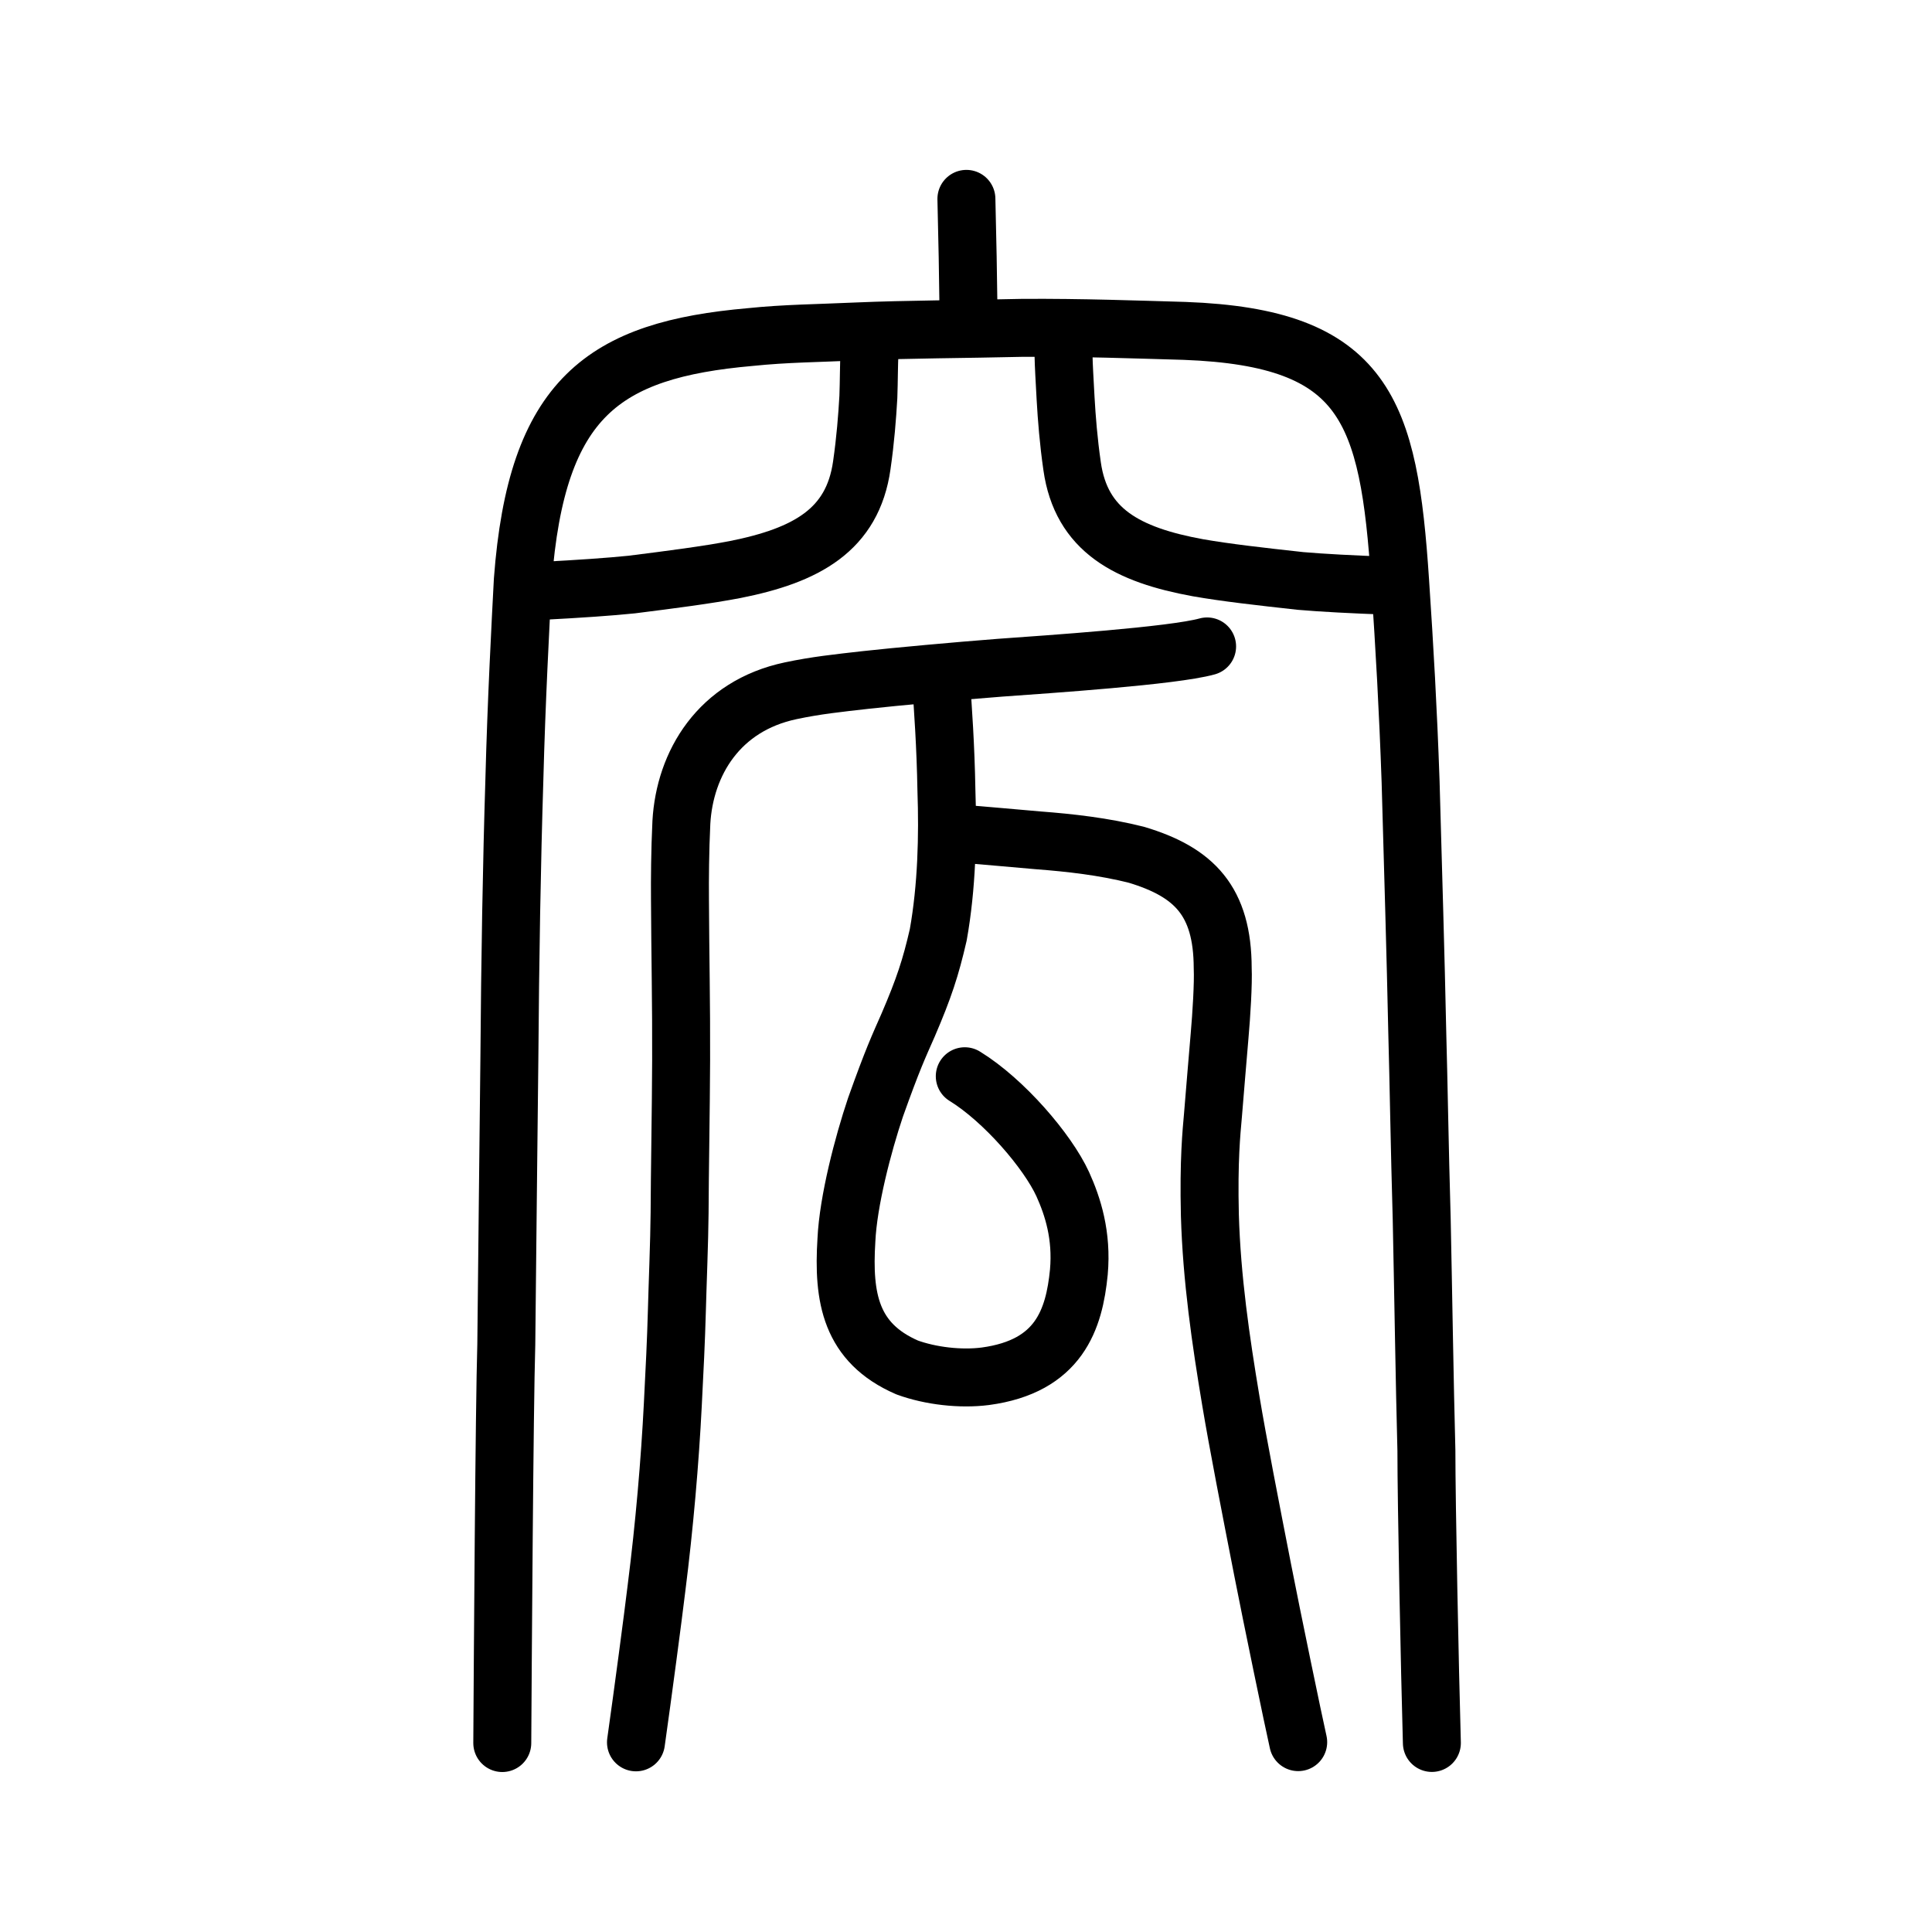
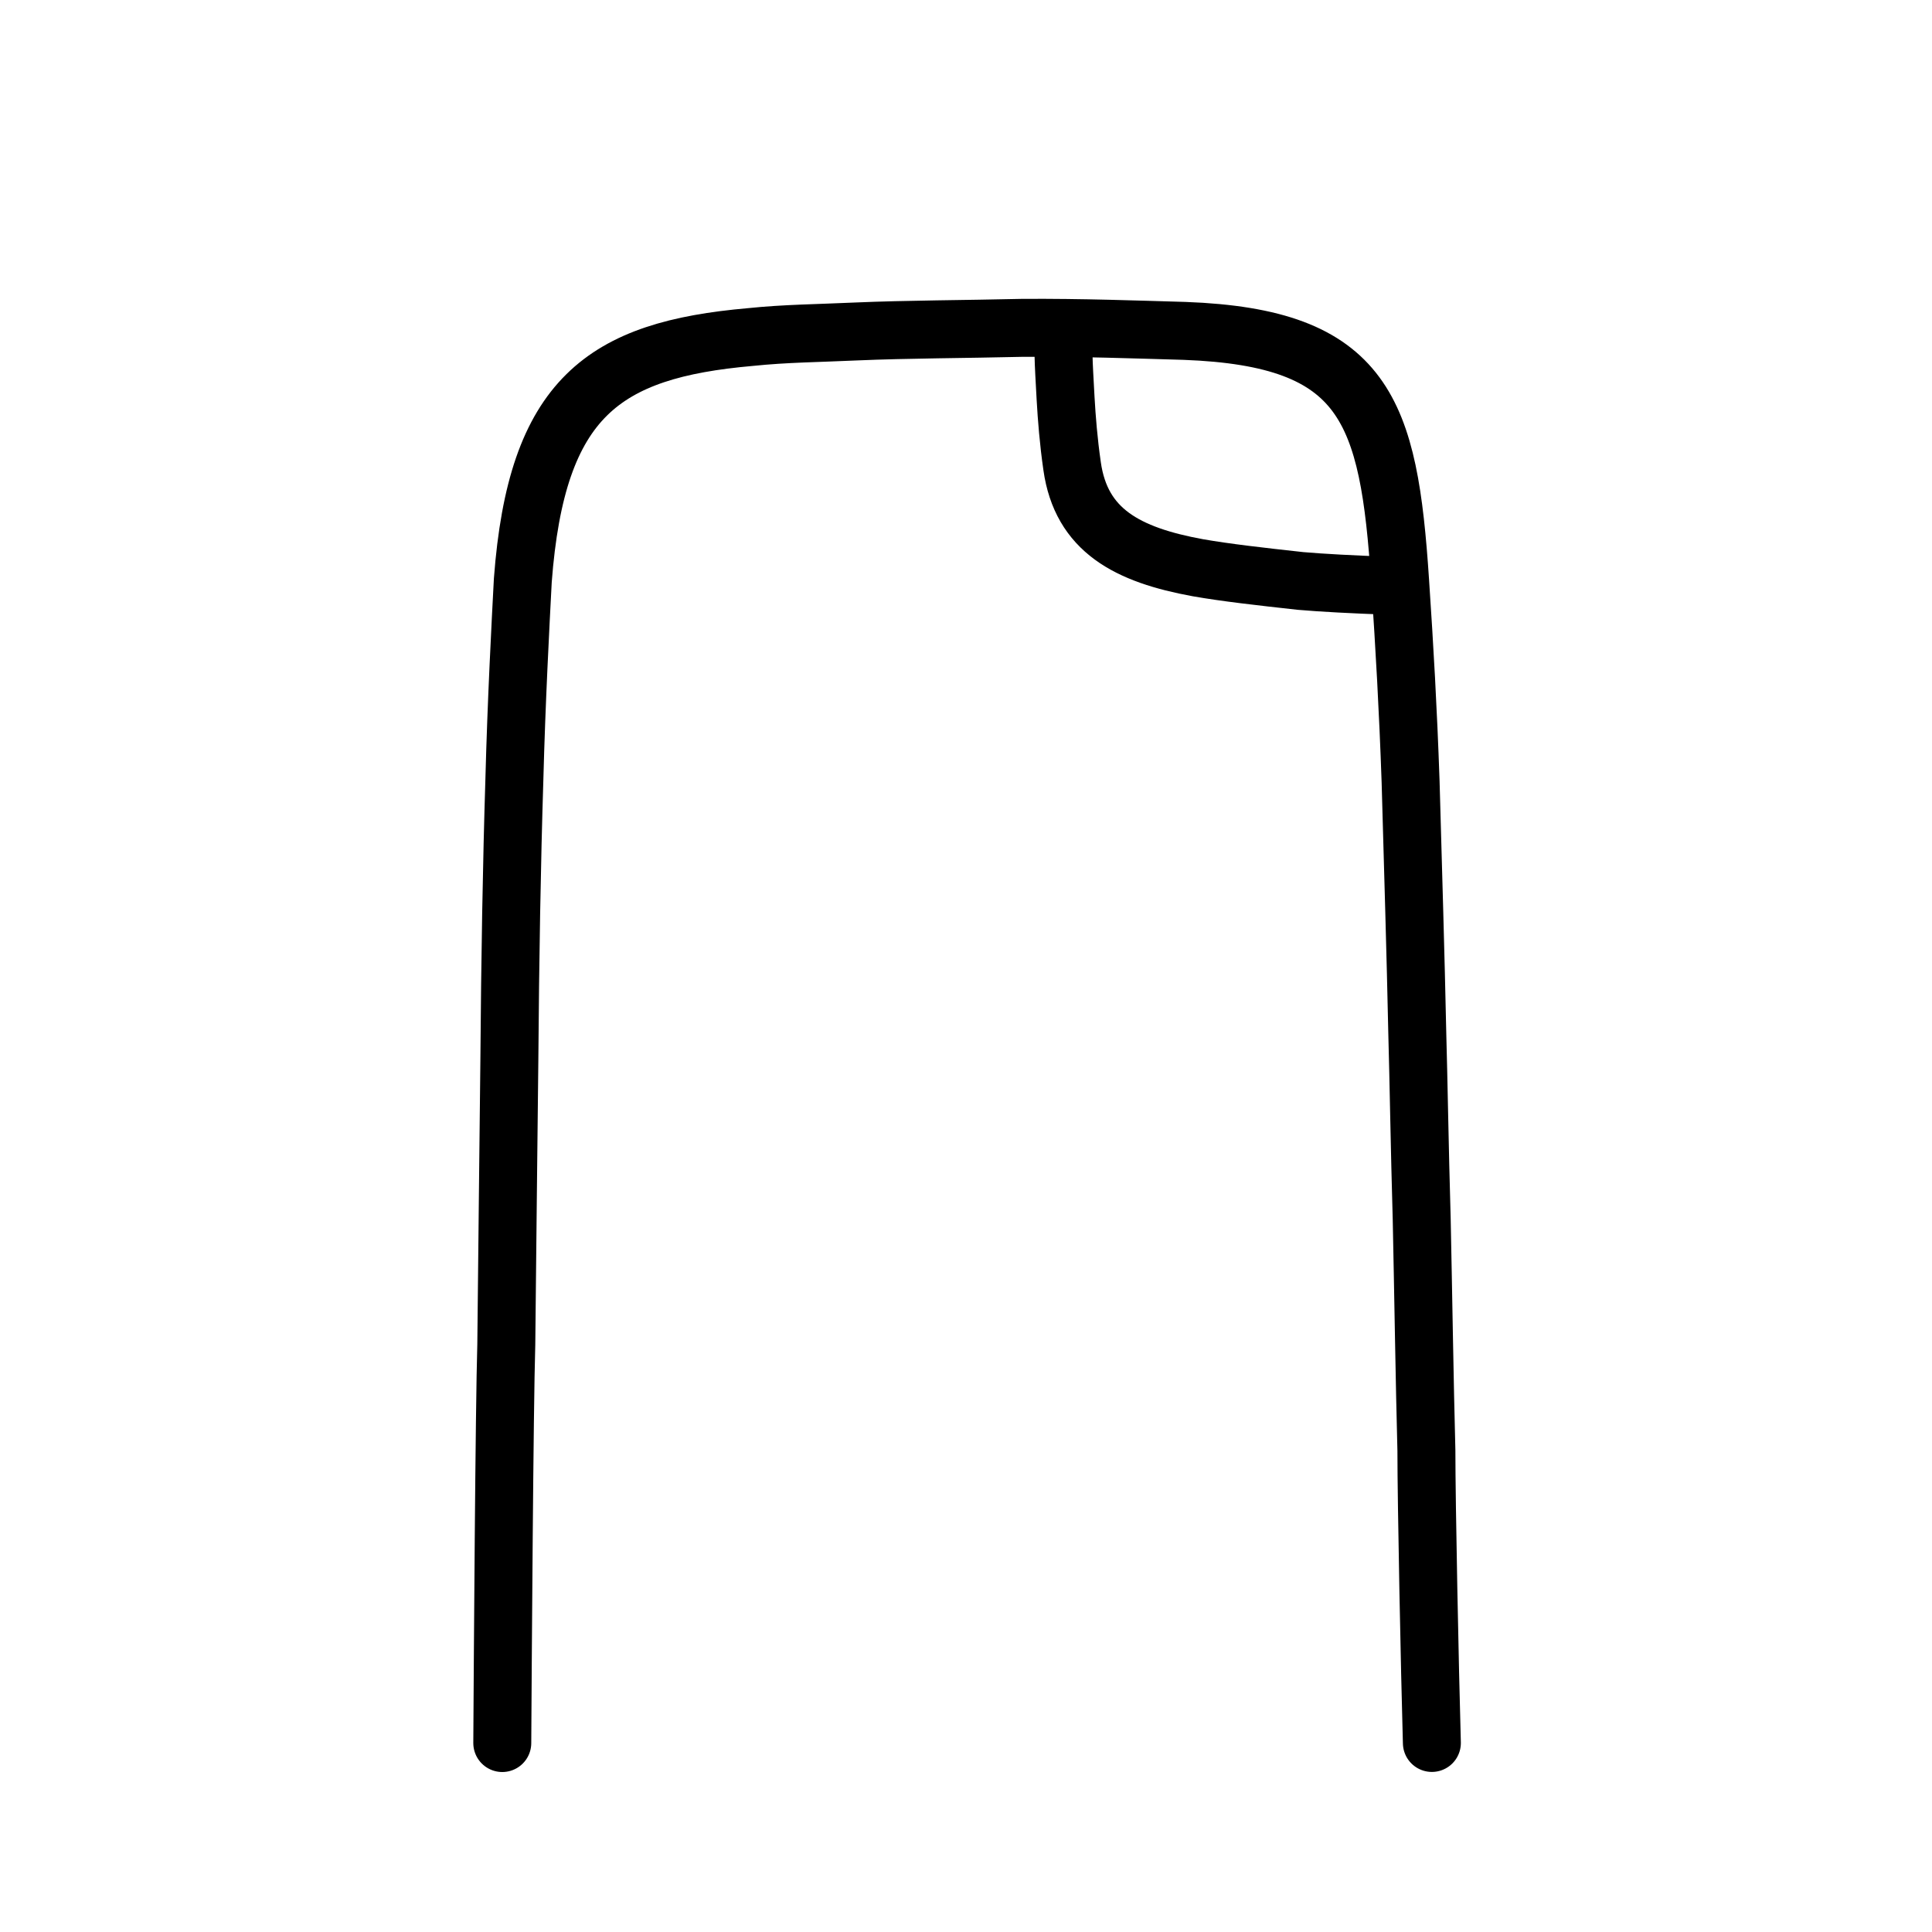
<svg xmlns="http://www.w3.org/2000/svg" xmlns:ns1="http://www.inkscape.org/namespaces/inkscape" xmlns:ns2="http://sodipodi.sourceforge.net/DTD/sodipodi-0.dtd" width="200px" height="200px" viewBox="0 0 200 200" version="1.1" id="SVGRoot" ns1:version="0.92.3 (2405546, 2018-03-11)" ns2:docname="7a8ass.svg">
  <ns2:namedview id="base" pagecolor="#ffffff" bordercolor="#666666" borderopacity="1.0" ns1:pageopacity="0.0" ns1:pageshadow="2" ns1:zoom="2.966729" ns1:cx="136.21846" ns1:cy="109.71718" ns1:document-units="px" ns1:current-layer="layer1" showgrid="true" ns1:window-width="1079" ns1:window-height="921" ns1:window-x="582" ns1:window-y="100" ns1:window-maximized="0" ns1:snap-global="false">
    <ns1:grid type="xygrid" id="grid7349" />
  </ns2:namedview>
  <defs id="defs6787" />
  <g id="layer1" ns1:groupmode="layer" ns1:label="レイヤー 1">
    <path style="fill:none;stroke:#000000;stroke-width:6;stroke-linecap:round;stroke-linejoin:round;stroke-miterlimit:4;stroke-dasharray:none;stroke-opacity:1" d="m 51.996,180.439 c 0.048,-8.261 0.215,-34.679 0.416,-41.274 0.095,-9.649 0.233,-21.552 0.316,-29.33 C 52.806,99.186 52.977,89.365 53.249,80.661 53.458,72.593 53.885,64.582 54.121,60.085 55.539,41.133 62.481,36.221 77.695,34.889 81.352,34.511 84.605,34.499 88.713,34.31 c 5.101,-0.221 11.276,-0.232 17.147,-0.372 6.239,-0.037 11.737,0.175 16.776,0.316 18.758,0.696 21.133,8.221 22.303,25.913 0.471,7.06 0.816,13.075 1.086,20.763 0.266,9.502 0.518,17.774 0.692,26.023 0.135,4.723 0.242,11.903 0.457,19.209 0.15,7.023 0.301,17.117 0.487,23.987 -7.2e-4,5.4 0.347,22.626 0.567,30.28" id="path4566-3" ns1:connector-curvature="0" ns2:nodetypes="ccccccccccccccc" />
-     <path style="opacity:1;vector-effect:none;fill:none;fill-opacity:1;stroke:#000000;stroke-width:6;stroke-linecap:round;stroke-linejoin:miter;stroke-miterlimit:4;stroke-dasharray:none;stroke-dashoffset:0;stroke-opacity:1" d="m 100.042,20.587 c 0.05,2.001 0.09,4.002 0.132,6.003 l 0.075,4.924" id="path6087-6" ns1:connector-curvature="0" ns2:nodetypes="ccc" />
-     <path style="opacity:1;vector-effect:none;fill:none;fill-opacity:1;stroke:#000000;stroke-width:6;stroke-linecap:round;stroke-linejoin:round;stroke-miterlimit:4;stroke-dasharray:none;stroke-dashoffset:0;stroke-opacity:1" d="m 90.016,36.274 c -0.082,1.803 -0.059,3.002 -0.123,4.821 -0.119,2.08 -0.302,4.452 -0.681,7.075 -0.948,6.7 -5.738,9.325 -13.126,10.792 -2.899,0.555 -6.477,1.019 -10.692,1.55 -2.209,0.228 -5.416,0.452 -9.305,0.654" id="path823-74" ns1:connector-curvature="0" ns2:nodetypes="cccccc" />
    <path style="opacity:1;vector-effect:none;fill:none;fill-opacity:1;stroke:#000000;stroke-width:6;stroke-linecap:round;stroke-linejoin:round;stroke-miterlimit:4;stroke-dasharray:none;stroke-dashoffset:0;stroke-opacity:1" d="m 110.091,36.572 c 0.034,1.6 0.106,2.47 0.218,4.662 0.118,2.067 0.3,4.423 0.676,7.025 0.942,6.647 5.7,9.179 13.038,10.517 2.88,0.504 6.434,0.907 10.621,1.366 2.194,0.191 5.38,0.361 9.242,0.498" id="path823-7" ns1:connector-curvature="0" ns2:nodetypes="cccccc" />
-     <path style="opacity:1;vector-effect:none;fill:none;fill-opacity:1;stroke:#000000;stroke-width:6;stroke-linecap:round;stroke-linejoin:round;stroke-miterlimit:4;stroke-dasharray:none;stroke-dashoffset:0;stroke-opacity:1" d="m 124.959,66.918 c -3.524,0.983 -16.52,1.85 -21.43,2.204 -4.492,0.344 -10.897,0.933 -13.873,1.263 -2.954,0.336 -5.168,0.564 -7.81,1.124 -7.429,1.572 -10.962,7.511 -11.31,13.617 -0.144,3.023 -0.16,5.851 -0.146,7.982 0.025,5.634 0.143,10.885 0.12,16.642 -0.017,4.944 -0.146,12.012 -0.158,15.818 -0.023,2.913 -0.221,7.69 -0.282,10.119 -0.079,2.989 -0.238,6.2 -0.422,9.755 -0.292,5.774 -0.87,12.519 -1.684,18.933 -0.368,3.063 -1.399,10.841 -2.128,15.992" id="path6087-1-5" ns1:connector-curvature="0" ns2:nodetypes="cccccccccccc" />
-     <path style="opacity:1;vector-effect:none;fill:none;fill-opacity:1;stroke:#000000;stroke-width:6;stroke-linecap:round;stroke-linejoin:round;stroke-miterlimit:4;stroke-dasharray:none;stroke-dashoffset:0;stroke-opacity:1" d="m 97.428,70.687 c 0.181,2.642 0.465,6.473 0.545,11.14 0.162,4.666 0.046,9.96 -0.847,14.952 -0.783,3.402 -1.473,5.505 -3.115,9.331 -0.972,2.21 -1.592,3.502 -3.384,8.531 -1.294,3.857 -2.819,9.683 -3.007,13.732 -0.375,5.974 0.425,10.634 6.282,13.185 2.431,0.887 5.541,1.243 8.101,0.914 7.644,-1.028 9.202,-5.9 9.68,-10.785 0.339,-3.805 -0.626,-6.798 -1.667,-9.098 -1.58,-3.44 -6.099,-8.691 -10.143,-11.176" id="path832" ns1:connector-curvature="0" ns2:nodetypes="ccccccccccc" />
-     <path style="opacity:1;vector-effect:none;fill:none;fill-opacity:1;stroke:#000000;stroke-width:6;stroke-linecap:round;stroke-linejoin:round;stroke-miterlimit:4;stroke-dasharray:none;stroke-dashoffset:0;stroke-opacity:1" d="m 134.389,180.345 c -0.487,-2.141 -2.772,-13.173 -3.671,-17.788 -1.26,-6.442 -2.588,-13.246 -3.299,-17.529 -1.045,-6.249 -1.981,-12.65 -2.173,-19.231 -0.137,-5.699 0.163,-8.567 0.321,-10.363 0.189,-2.452 0.49,-5.792 0.683,-8.19 0.193,-2.171 0.397,-5.444 0.324,-7.026 -0.017,-6.926 -2.932,-9.931 -8.927,-11.73 -3.399,-0.857 -6.871,-1.244 -10.182,-1.497 -2.034,-0.172 -5.938,-0.534 -8.17,-0.696" id="path937" ns1:connector-curvature="0" ns2:nodetypes="cccccccccc" />
  </g>
</svg>